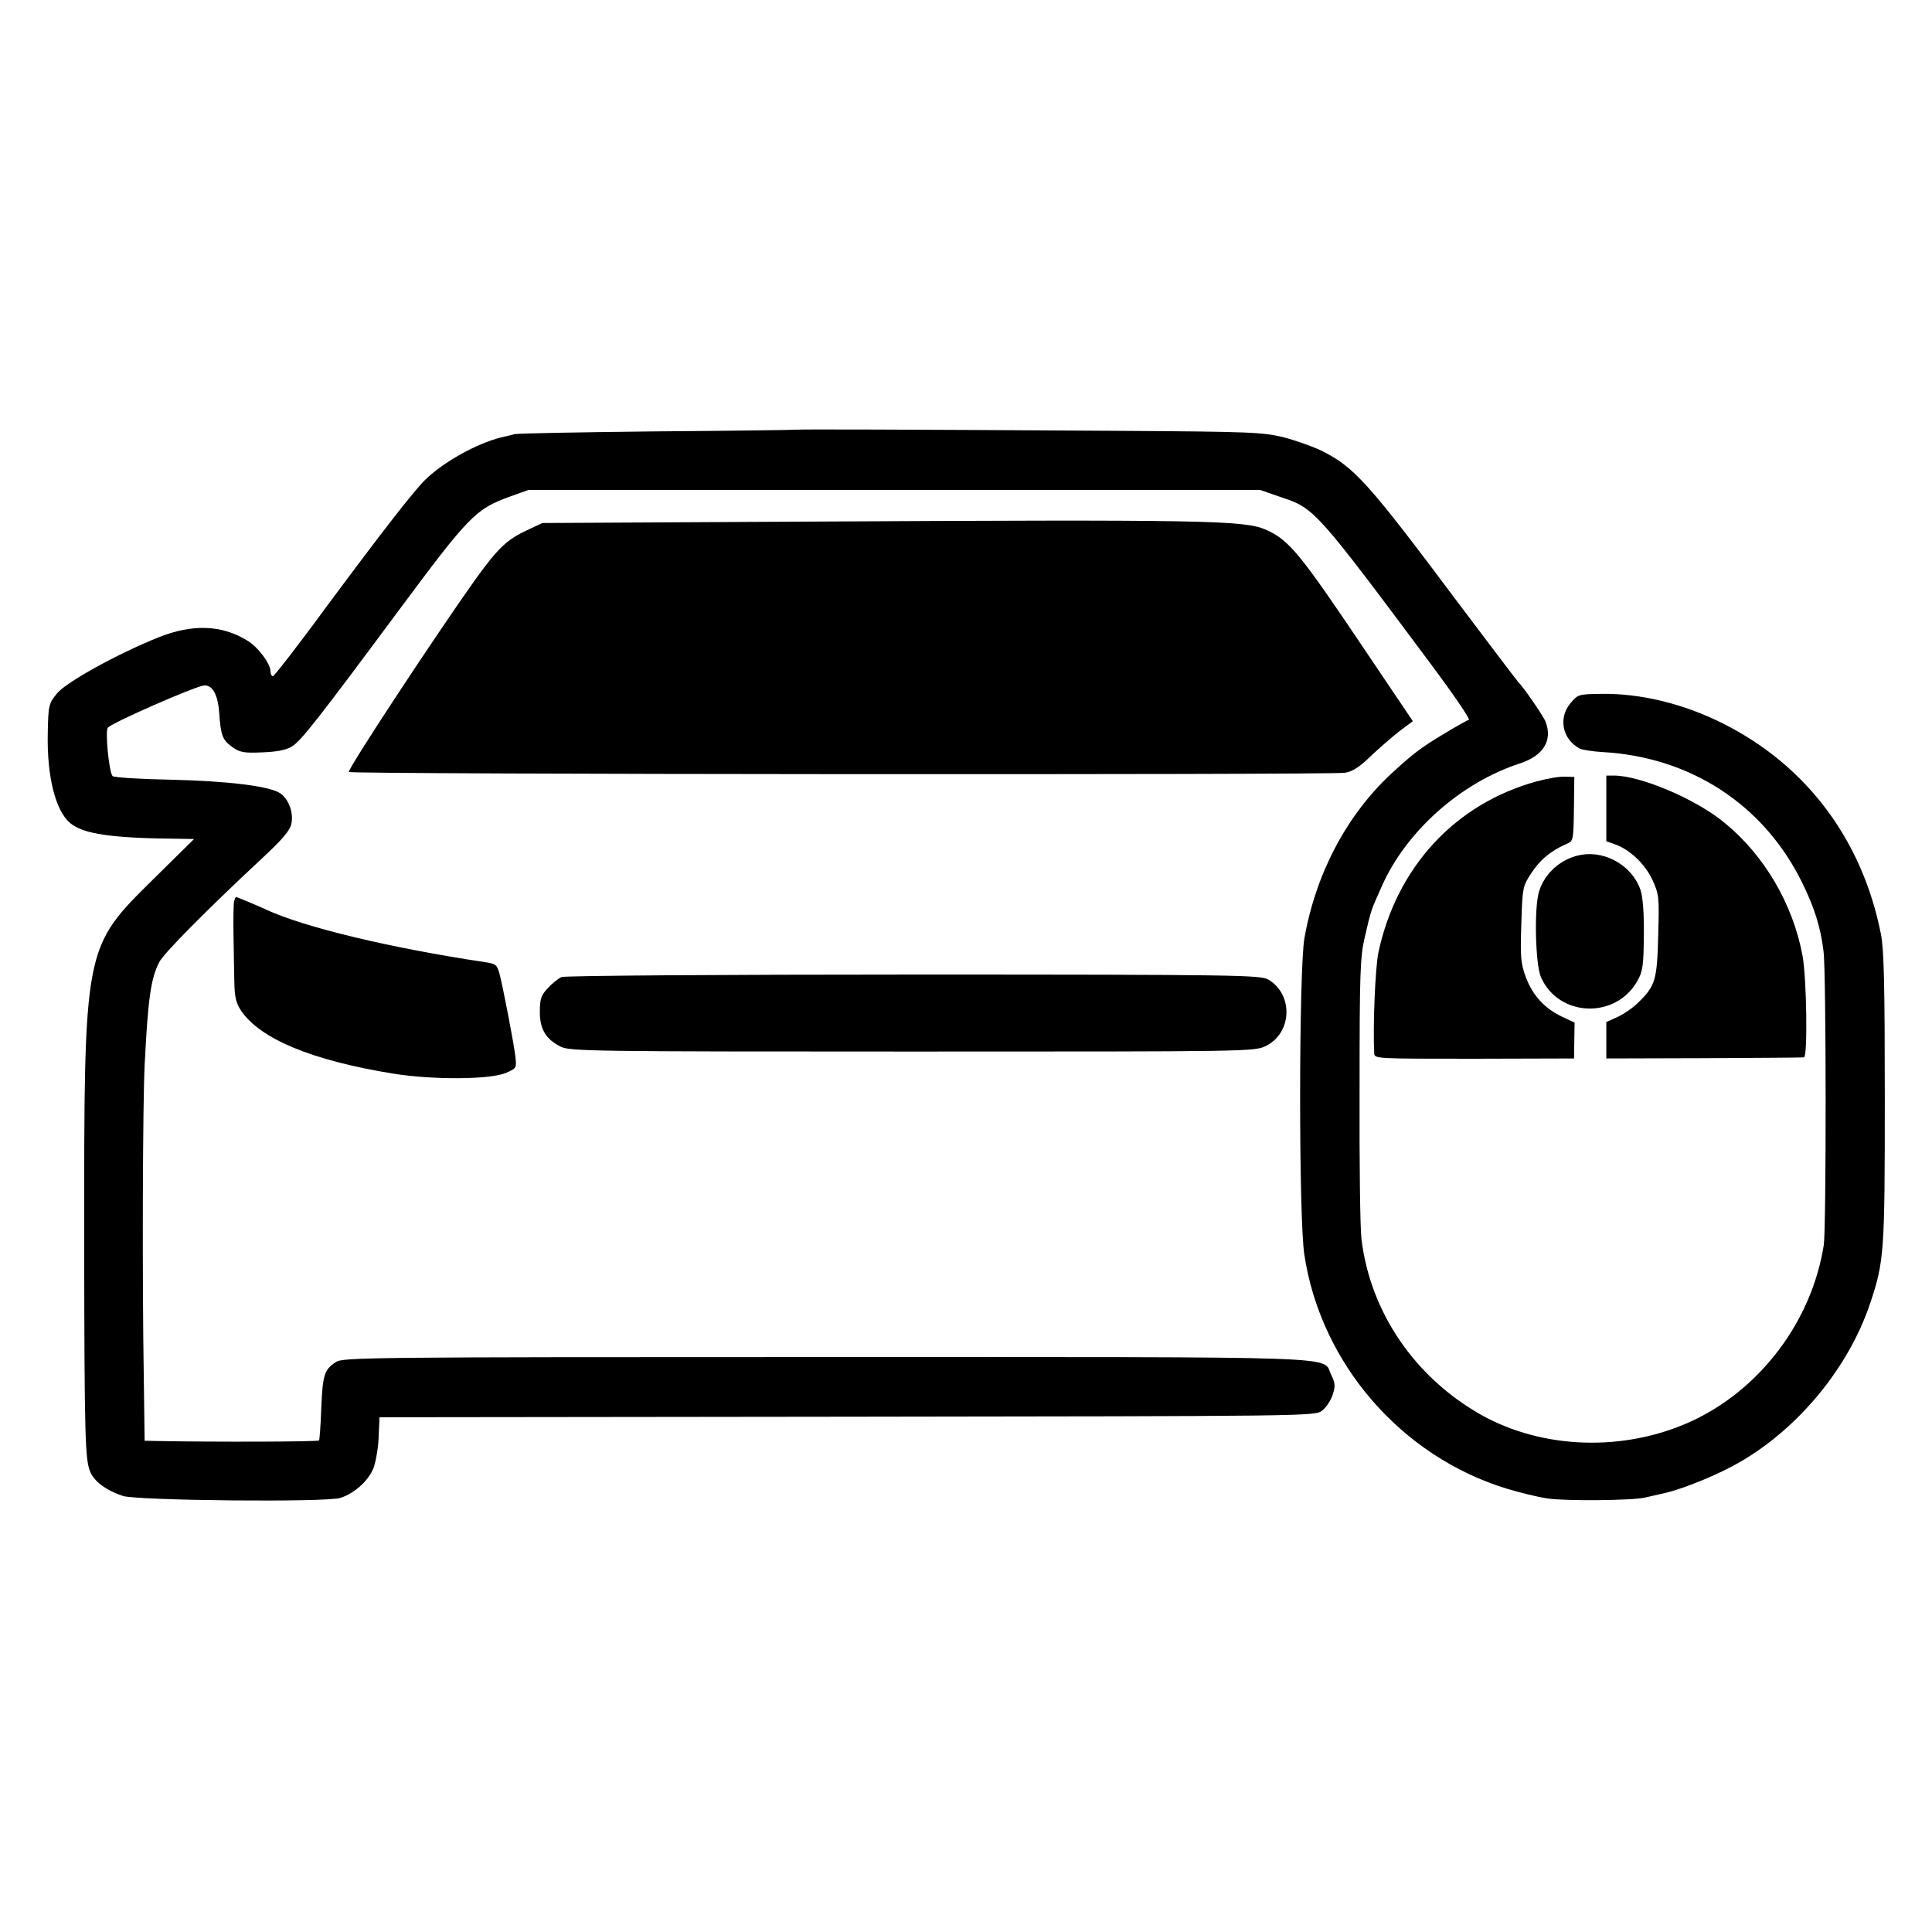
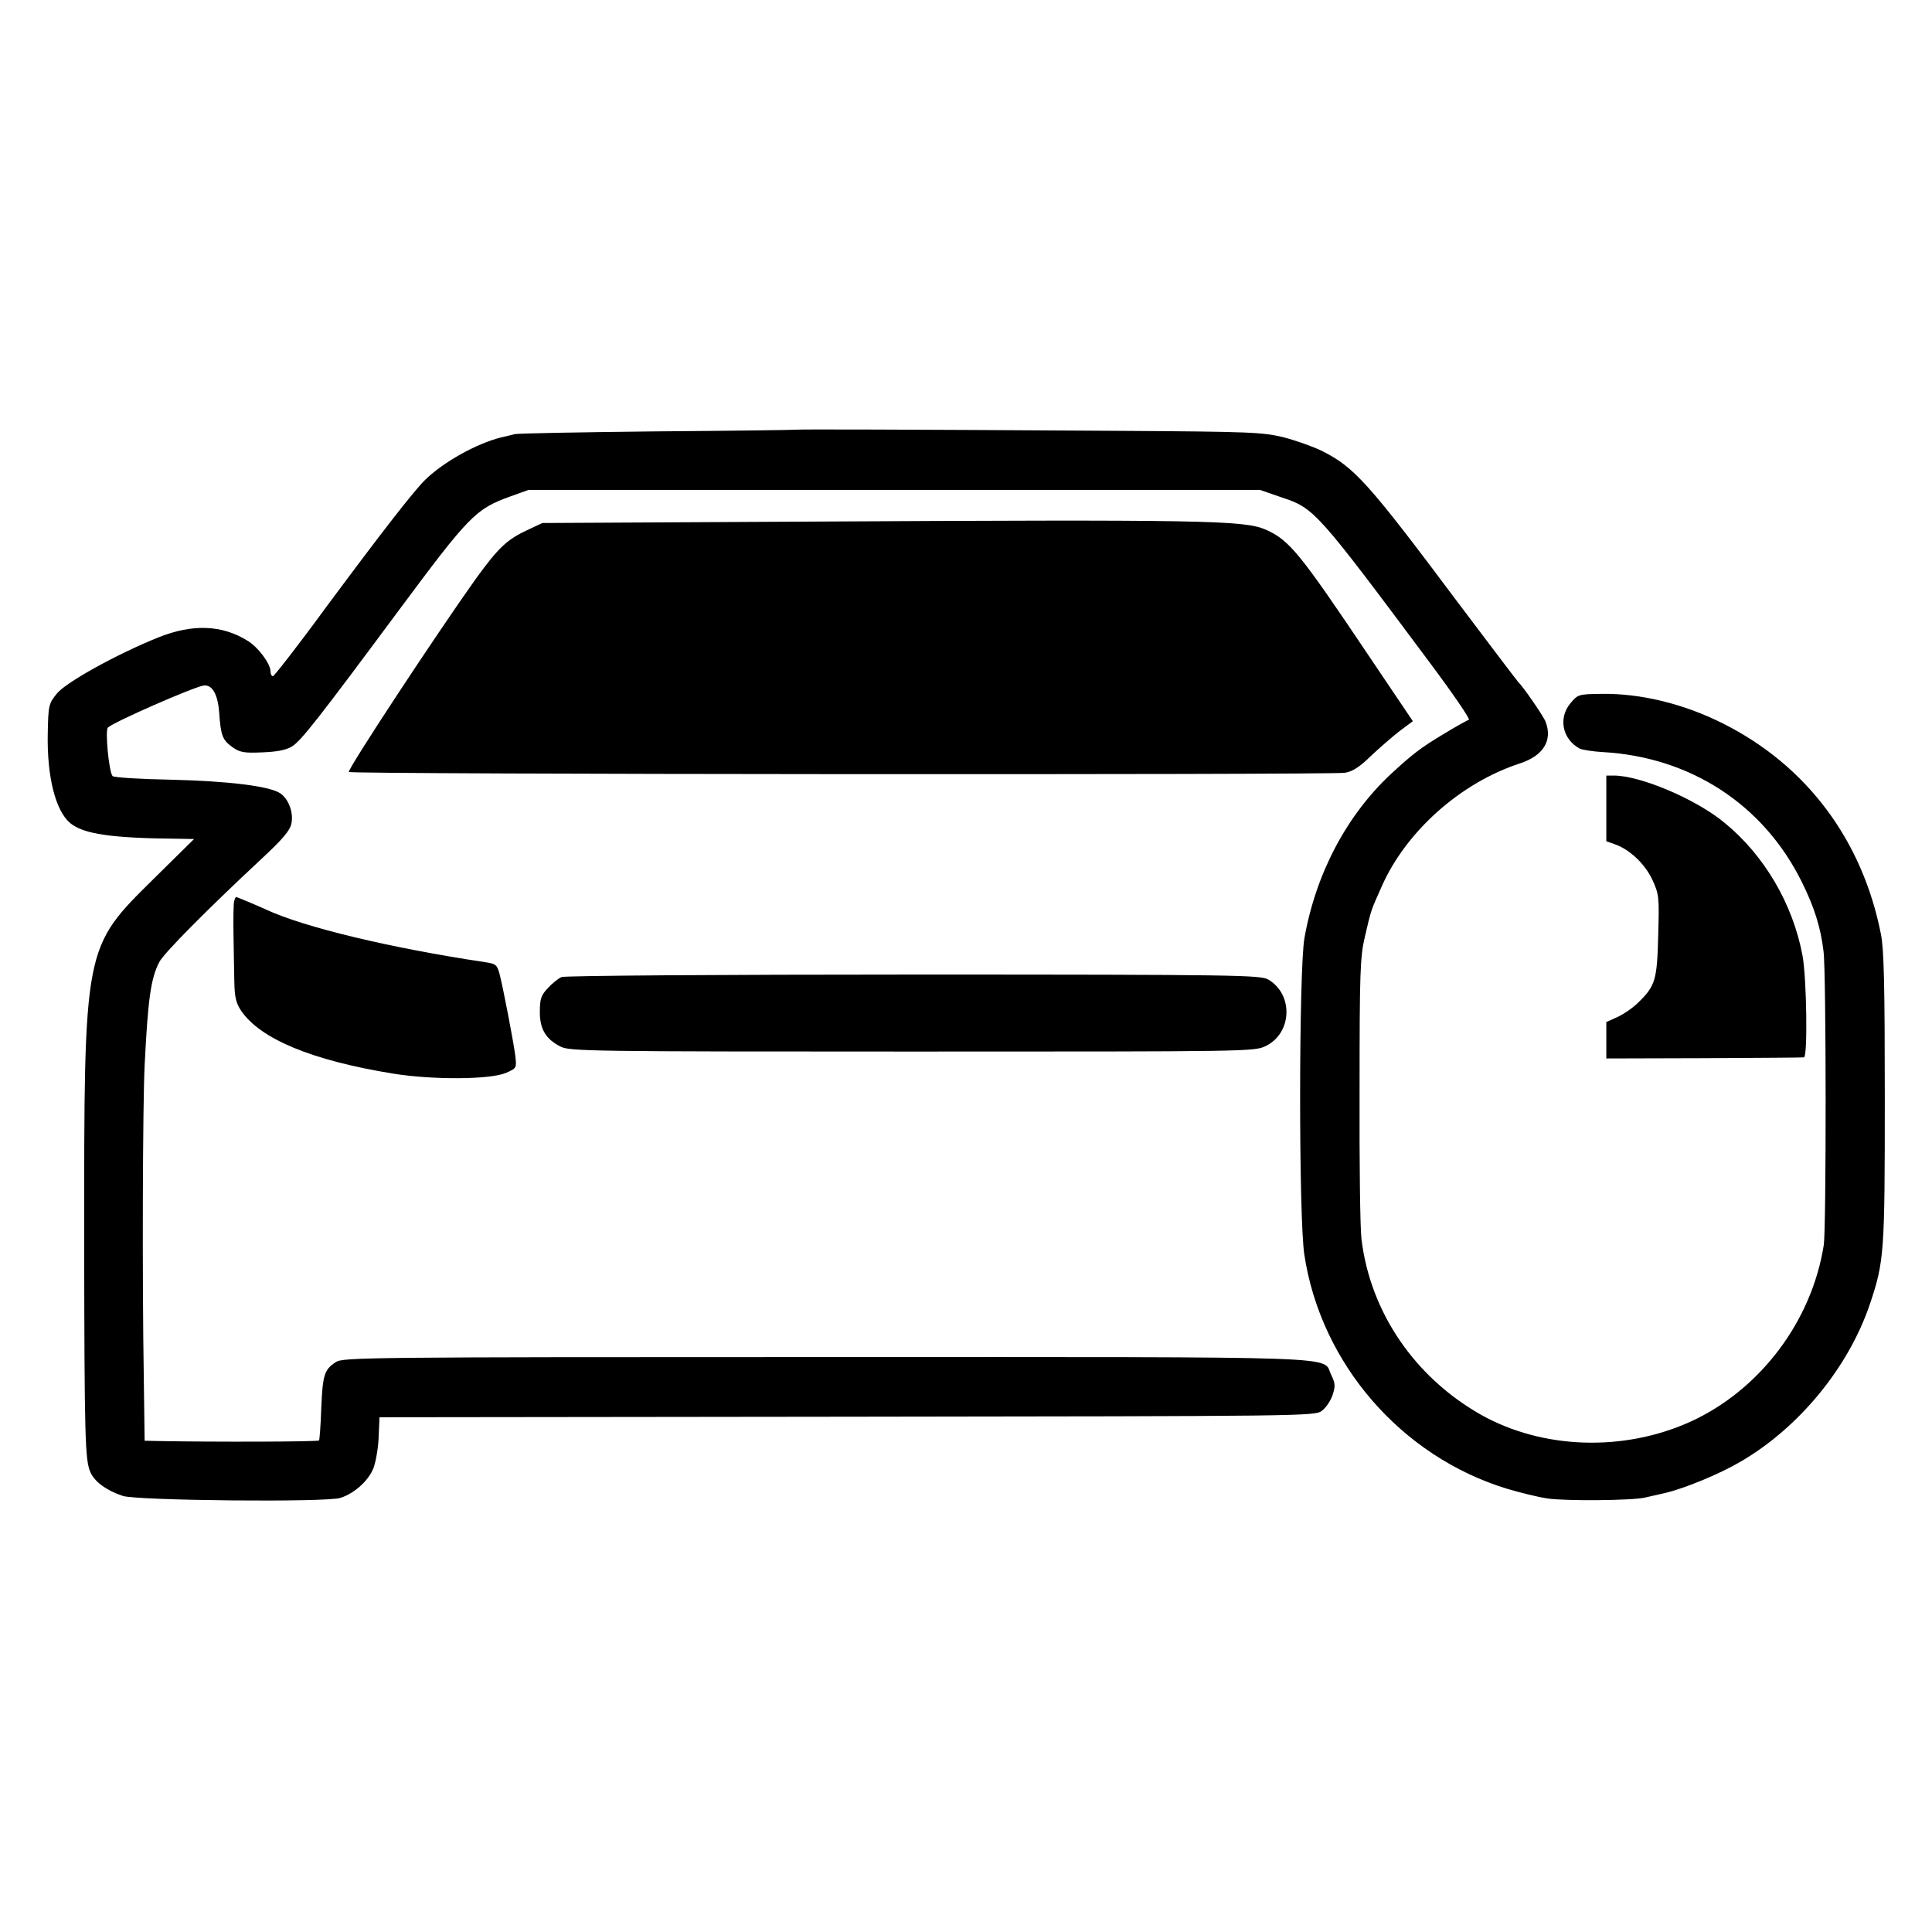
<svg xmlns="http://www.w3.org/2000/svg" version="1.0" width="700pt" height="700pt" viewBox="0 0 700 700" preserveAspectRatio="xMidYMid meet">
  <g transform="translate(0,700) scale(0.1,-0.1)" fill="#000000" stroke="none">
    <path d="M2879 5443 c-8 -1 -234 -4 -504 -6 -269 -3 -499 -7 -510 -10 -11 -3 -33 -8 -50 -12 -88 -22 -207 -88 -274 -153 -41 -40 -154 -185 -361 -464 -100 -137 -187 -248 -191 -248 -5 0 -9 8 -9 18 0 27 -45 88 -84 111 -92 57 -198 61 -321 12 -150 -60 -336 -163 -369 -204 -30 -37 -31 -43 -33 -146 -3 -155 28 -278 81 -323 49 -40 148 -55 395 -57 l54 -1 -144 -142 c-257 -254 -254 -240 -254 -1313 1 -717 3 -797 23 -840 15 -34 59 -66 117 -85 51 -17 742 -24 789 -7 52 17 103 64 120 110 8 23 17 74 18 112 l3 70 1694 2 c1651 2 1695 2 1720 21 14 10 32 36 39 57 11 33 10 43 -5 74 -34 69 103 64 -1828 64 -1666 0 -1752 -1 -1778 -18 -42 -27 -48 -47 -53 -167 -2 -61 -6 -113 -8 -117 -3 -5 -384 -6 -591 -2 l-41 1 -3 228 c-6 361 -4 985 3 1131 12 240 22 315 53 375 16 32 175 192 366 370 83 77 108 107 113 133 8 40 -11 89 -41 109 -40 26 -188 44 -396 49 -111 2 -206 8 -211 13 -13 13 -28 166 -17 176 23 21 306 145 346 152 31 5 52 -30 57 -96 6 -86 12 -101 48 -127 27 -19 42 -22 108 -19 52 2 86 8 107 21 33 19 98 103 389 495 255 343 277 366 405 412 l64 23 1325 0 1325 0 81 -28 c115 -38 126 -50 530 -592 86 -115 152 -211 146 -213 -5 -1 -48 -25 -94 -53 -80 -48 -111 -72 -188 -143 -162 -151 -273 -363 -314 -596 -20 -120 -21 -1012 0 -1147 60 -394 351 -730 734 -847 47 -14 112 -30 145 -35 62 -10 310 -8 355 3 14 3 48 11 75 17 71 17 199 70 273 114 212 124 390 342 467 570 52 155 54 185 54 745 0 406 -3 541 -14 595 -67 341 -269 611 -571 763 -143 72 -299 110 -441 108 -84 -1 -86 -2 -113 -34 -45 -54 -29 -130 33 -164 10 -5 49 -11 85 -13 318 -18 582 -191 720 -470 45 -90 69 -166 79 -252 10 -74 10 -1003 1 -1063 -43 -277 -231 -526 -483 -641 -243 -110 -536 -100 -759 25 -240 136 -401 371 -433 636 -5 36 -8 279 -7 540 0 426 2 483 19 555 24 102 20 91 62 185 88 198 285 374 500 444 85 28 119 83 93 151 -8 21 -82 128 -100 145 -3 3 -102 133 -220 290 -323 432 -373 487 -490 546 -30 15 -92 37 -137 49 -77 19 -116 21 -600 24 -793 5 -1158 6 -1174 4z" />
    <path d="M2905 5110 l-940 -5 -49 -23 c-79 -36 -109 -65 -192 -179 -148 -208 -467 -693 -460 -700 8 -9 3548 -11 3608 -3 27 4 52 19 95 61 32 30 79 71 105 91 l47 35 -161 239 c-251 374 -287 417 -372 455 -78 34 -222 37 -1681 29z" />
-     <path d="M5568 4169 c-296 -81 -508 -311 -574 -621 -11 -57 -20 -256 -15 -364 1 -20 4 -20 363 -20 l361 1 1 65 1 65 -45 21 c-63 30 -106 76 -131 142 -19 51 -21 72 -17 193 4 133 5 138 36 185 31 48 69 80 125 105 29 13 28 7 30 157 l1 87 -35 1 c-19 1 -64 -7 -101 -17z" />
    <path d="M5820 4071 l0 -119 31 -11 c54 -19 109 -71 136 -129 24 -52 25 -62 21 -201 -4 -162 -10 -183 -73 -244 -19 -19 -53 -42 -75 -52 l-40 -18 0 -66 0 -66 353 1 c193 1 357 2 363 3 14 1 10 285 -5 368 -35 188 -139 365 -284 483 -103 85 -304 170 -400 170 l-27 0 0 -119z" />
-     <path d="M5730 3903 c-72 -12 -134 -66 -154 -134 -18 -60 -13 -263 7 -309 63 -145 270 -154 349 -15 20 35 23 55 24 166 1 80 -4 141 -12 164 -29 86 -124 143 -214 128z" />
    <path d="M848 3733 c-2 -10 -3 -63 -2 -118 1 -55 2 -132 3 -171 1 -56 6 -78 24 -105 69 -103 256 -181 552 -229 142 -23 352 -22 409 3 38 17 38 17 33 62 -7 54 -44 246 -57 296 -9 34 -14 37 -53 43 -341 51 -654 126 -792 190 -35 16 -106 46 -110 46 -1 0 -5 -8 -7 -17z" />
    <path d="M2035 3460 c-11 -4 -33 -22 -49 -39 -25 -26 -30 -40 -30 -85 -1 -63 21 -101 75 -128 32 -17 113 -18 1273 -18 1228 0 1240 0 1282 20 96 47 101 187 9 241 -28 16 -108 18 -1285 18 -690 0 -1264 -4 -1275 -9z" />
  </g>
</svg>